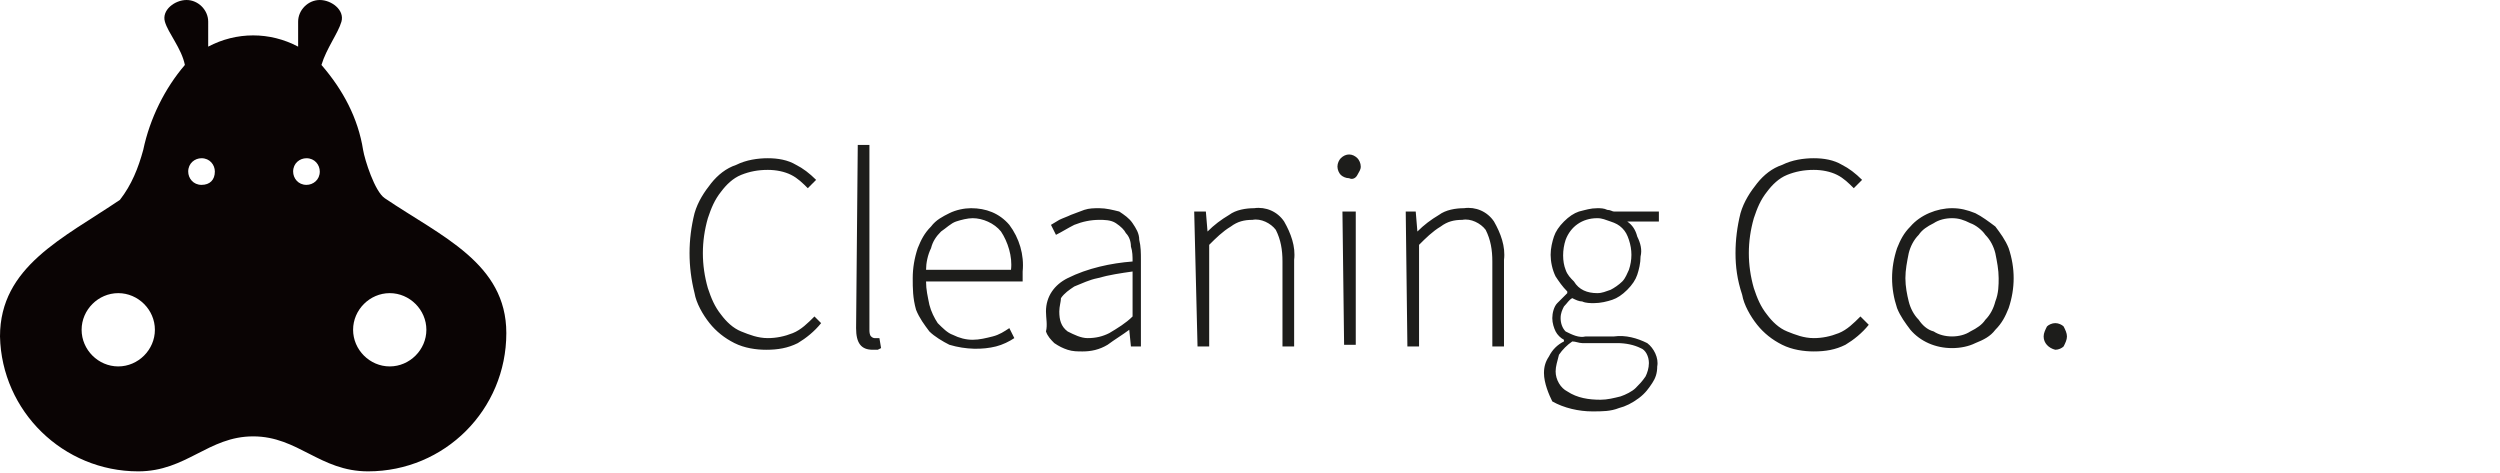
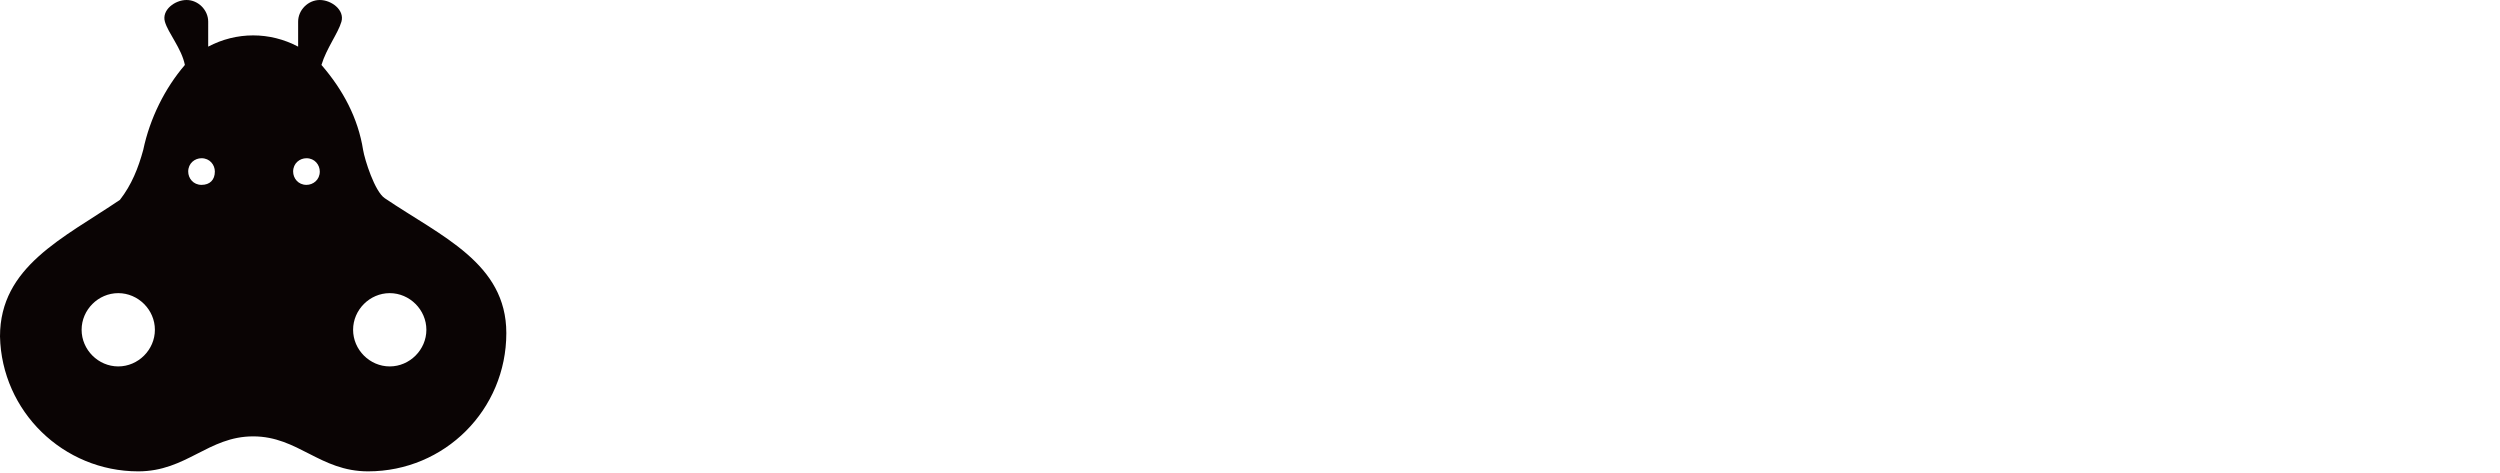
<svg xmlns="http://www.w3.org/2000/svg" version="1.1" id="Livello_1" x="0px" y="0px" viewBox="0 0 150.1 28.4" style="enable-background:new 0 0 150.1 28.4;" xml:space="preserve">
  <style type="text/css">
	.st0{fill:#0A0404;}
	.st1{fill:#1D1D1B;}
</style>
  <path class="st0" d="M23.1,11.9c-0.6-0.4-1.2-2.3-1.3-2.9c-0.3-1.9-1.2-3.6-2.5-5.1c0.3-1,1-1.9,1.2-2.6S19.9,0,19.2,0  c-0.7,0-1.3,0.6-1.3,1.3c0,0,0,0,0,0v1.5c-1.7-0.9-3.7-0.9-5.4,0V1.3c0-0.7-0.6-1.3-1.3-1.3c-0.7,0-1.5,0.6-1.3,1.3s1,1.6,1.2,2.6  C9.9,5.3,9,7.1,8.6,9c-0.3,1.1-0.7,2.1-1.4,3C3.8,14.3,0,16,0,20.2c0.1,4.5,3.8,8.1,8.3,8.1c2.9,0,4.2-2.1,6.9-2.1s4,2.1,6.9,2.1  c4.6,0,8.3-3.7,8.3-8.3v0C30.4,15.8,26.5,14.2,23.1,11.9z M7.1,22c-1.2,0-2.2-1-2.2-2.2s1-2.2,2.2-2.2s2.2,1,2.2,2.2v0  C9.3,21,8.3,22,7.1,22L7.1,22z M12.1,11.1c-0.5,0-0.8-0.4-0.8-0.8c0-0.5,0.4-0.8,0.8-0.8c0.5,0,0.8,0.4,0.8,0.8l0,0  C12.9,10.8,12.6,11.1,12.1,11.1C12.1,11.1,12.1,11.1,12.1,11.1L12.1,11.1z M18.4,11.1c-0.5,0-0.8-0.4-0.8-0.8c0-0.5,0.4-0.8,0.8-0.8  c0.5,0,0.8,0.4,0.8,0.8l0,0C19.2,10.8,18.8,11.1,18.4,11.1C18.4,11.1,18.3,11.1,18.4,11.1L18.4,11.1z M23.4,22c-1.2,0-2.2-1-2.2-2.2  s1-2.2,2.2-2.2s2.2,1,2.2,2.2v0C25.6,21,24.6,22,23.4,22C23.4,22,23.3,22,23.4,22L23.4,22z" />
-   <path class="st1" d="M41.4,15.2c0-0.8,0.1-1.6,0.3-2.4c0.2-0.7,0.6-1.3,1-1.8c0.4-0.5,0.9-0.9,1.5-1.1c0.6-0.3,1.3-0.4,1.9-0.4  c0.6,0,1.2,0.1,1.7,0.4c0.4,0.2,0.8,0.5,1.2,0.9l-0.5,0.5c-0.3-0.3-0.6-0.6-1-0.8c-0.4-0.2-0.9-0.3-1.4-0.3c-0.6,0-1.1,0.1-1.6,0.3  c-0.5,0.2-0.9,0.6-1.2,1c-0.4,0.5-0.6,1-0.8,1.6c-0.2,0.7-0.3,1.4-0.3,2.1c0,0.7,0.1,1.4,0.3,2.1c0.2,0.6,0.4,1.1,0.8,1.6  c0.3,0.4,0.7,0.8,1.2,1c0.5,0.2,1,0.4,1.6,0.4c0.5,0,1-0.1,1.5-0.3c0.5-0.2,0.9-0.6,1.3-1l0.4,0.4c-0.4,0.5-0.9,0.9-1.4,1.2  c-0.6,0.3-1.2,0.4-1.9,0.4c-0.6,0-1.3-0.1-1.9-0.4c-0.6-0.3-1.1-0.7-1.5-1.2c-0.4-0.5-0.8-1.2-0.9-1.8C41.5,16.8,41.4,16,41.4,15.2z   M51.5,8.7h0.7v11.1c0,0.1,0,0.3,0.1,0.4c0.1,0.1,0.2,0.1,0.2,0.1h0.3l0.1,0.6l-0.2,0.1c-0.1,0-0.2,0-0.3,0c-0.7,0-1-0.4-1-1.3  L51.5,8.7z M54.8,16.7c0-0.6,0.1-1.2,0.3-1.8c0.2-0.5,0.4-0.9,0.8-1.3c0.3-0.4,0.7-0.6,1.1-0.8c0.4-0.2,0.9-0.3,1.3-0.3  c0.9,0,1.7,0.3,2.3,1c0.6,0.8,0.9,1.8,0.8,2.8v0.3c0,0.1,0,0.2,0,0.3h-5.8c0,0.5,0.1,0.9,0.2,1.4c0.1,0.4,0.3,0.8,0.5,1.1  c0.3,0.3,0.6,0.6,0.9,0.7c0.4,0.2,0.8,0.3,1.2,0.3c0.4,0,0.8-0.1,1.2-0.2c0.4-0.1,0.7-0.3,1-0.5l0.3,0.6c-0.3,0.2-0.7,0.4-1.1,0.5  C59,21,58,21,57,20.7c-0.4-0.2-0.9-0.5-1.2-0.8c-0.3-0.4-0.6-0.8-0.8-1.3C54.8,17.9,54.8,17.3,54.8,16.7L54.8,16.7z M60.7,16.2  c0.1-0.8-0.2-1.7-0.6-2.3c-0.4-0.5-1.1-0.8-1.7-0.8c-0.3,0-0.7,0.1-1,0.2c-0.3,0.1-0.6,0.4-0.9,0.6c-0.3,0.3-0.5,0.6-0.6,1  c-0.2,0.4-0.3,0.9-0.3,1.3L60.7,16.2z M62.8,18.7c0-0.9,0.5-1.6,1.3-2c1.2-0.6,2.6-0.9,3.9-1c0-0.3,0-0.6-0.1-0.9  c0-0.3-0.1-0.6-0.3-0.8c-0.1-0.2-0.3-0.4-0.6-0.6c-0.3-0.2-0.7-0.2-1-0.2c-0.5,0-1,0.1-1.5,0.3c-0.4,0.2-0.7,0.4-1.1,0.6l-0.3-0.6  l0.5-0.3c0.2-0.1,0.5-0.2,0.7-0.3c0.3-0.1,0.5-0.2,0.8-0.3c0.3-0.1,0.6-0.1,0.9-0.1c0.4,0,0.8,0.1,1.2,0.2c0.3,0.2,0.6,0.4,0.8,0.7  c0.2,0.3,0.4,0.6,0.4,1c0.1,0.4,0.1,0.8,0.1,1.2v5.2h-0.6l-0.1-1c-0.4,0.3-0.9,0.6-1.3,0.9c-0.5,0.3-1,0.4-1.5,0.4  c-0.3,0-0.6,0-0.9-0.1c-0.3-0.1-0.5-0.2-0.8-0.4c-0.2-0.2-0.4-0.4-0.5-0.7C62.9,19.5,62.8,19.1,62.8,18.7z M63.6,18.7  c0,0.5,0.1,0.9,0.5,1.2c0.4,0.2,0.8,0.4,1.2,0.4c0.5,0,0.9-0.1,1.3-0.3c0.5-0.3,1-0.6,1.4-1v-2.7c-0.7,0.1-1.4,0.2-2.1,0.4  c-0.5,0.1-0.9,0.3-1.4,0.5c-0.3,0.2-0.6,0.4-0.8,0.7C63.7,18.1,63.6,18.4,63.6,18.7L63.6,18.7z M71.7,12.7h0.7l0.1,1.2  c0.4-0.4,0.8-0.7,1.3-1c0.4-0.3,1-0.4,1.5-0.4c0.7-0.1,1.4,0.2,1.8,0.8c0.4,0.7,0.7,1.5,0.6,2.3v5.2h-0.7v-5.1  c0-0.7-0.1-1.3-0.4-1.9c-0.3-0.4-0.9-0.7-1.4-0.6c-0.5,0-0.9,0.1-1.3,0.4c-0.5,0.3-0.9,0.7-1.3,1.1v6.1h-0.7L71.7,12.7z M81,10.7  c-0.2,0-0.4-0.1-0.5-0.2c-0.1-0.1-0.2-0.3-0.2-0.5c0-0.2,0.1-0.4,0.2-0.5c0.3-0.3,0.7-0.3,1,0c0.1,0.1,0.2,0.3,0.2,0.5  c0,0.2-0.1,0.3-0.2,0.5C81.4,10.7,81.2,10.8,81,10.7z M80.6,12.7h0.8v8h-0.7L80.6,12.7z M84.4,12.7h0.6l0.1,1.2  c0.4-0.4,0.8-0.7,1.3-1c0.4-0.3,1-0.4,1.5-0.4c0.7-0.1,1.4,0.2,1.8,0.8c0.4,0.7,0.7,1.5,0.6,2.3v5.2h-0.7v-5.1  c0-0.7-0.1-1.3-0.4-1.9c-0.3-0.4-0.9-0.7-1.4-0.6c-0.5,0-0.9,0.1-1.3,0.4c-0.5,0.3-0.9,0.7-1.3,1.1v6.1h-0.7L84.4,12.7z M92.7,22.4  c0-0.4,0.1-0.7,0.3-1c0.2-0.4,0.5-0.7,0.9-0.9v-0.1c-0.2-0.1-0.4-0.3-0.5-0.5c-0.1-0.2-0.2-0.5-0.2-0.8c0-0.3,0.1-0.7,0.3-0.9  c0.2-0.2,0.4-0.4,0.6-0.6v-0.1c-0.3-0.3-0.5-0.6-0.7-0.9c-0.2-0.4-0.3-0.9-0.3-1.3c0-0.4,0.1-0.8,0.2-1.1c0.1-0.3,0.3-0.6,0.6-0.9  c0.3-0.3,0.6-0.5,0.9-0.6c0.4-0.1,0.7-0.2,1.1-0.2c0.2,0,0.4,0,0.6,0.1c0.2,0,0.3,0.1,0.4,0.1h2.7v0.6h-1.9c0.3,0.2,0.5,0.5,0.6,0.9  c0.2,0.4,0.3,0.8,0.2,1.2c0,0.4-0.1,0.8-0.2,1.1c-0.1,0.3-0.3,0.6-0.6,0.9c-0.3,0.3-0.6,0.5-0.9,0.6c-0.3,0.1-0.7,0.2-1.1,0.2  c-0.2,0-0.5,0-0.7-0.1c-0.2,0-0.4-0.1-0.6-0.2c-0.2,0.1-0.3,0.3-0.5,0.5c-0.1,0.2-0.2,0.4-0.2,0.7c0,0.3,0.1,0.6,0.3,0.8  c0.4,0.2,0.8,0.4,1.2,0.3h1.7c0.7-0.1,1.4,0.1,2,0.4c0.4,0.3,0.7,0.9,0.6,1.4c0,0.4-0.1,0.7-0.3,1c-0.2,0.3-0.4,0.6-0.8,0.9  c-0.4,0.3-0.8,0.5-1.2,0.6c-0.5,0.2-1,0.2-1.6,0.2c-0.8,0-1.7-0.2-2.4-0.6C93,23.7,92.7,23,92.7,22.4L92.7,22.4z M93.4,22.3  c0,0.5,0.3,1,0.7,1.2c0.6,0.4,1.3,0.5,2,0.5c0.4,0,0.8-0.1,1.2-0.2c0.3-0.1,0.7-0.3,0.9-0.5c0.2-0.2,0.4-0.4,0.6-0.7  c0.1-0.2,0.2-0.5,0.2-0.8c0-0.4-0.2-0.8-0.5-0.9c-0.4-0.2-0.9-0.3-1.4-0.3h-2.1c-0.2,0-0.4-0.1-0.6-0.1c-0.3,0.2-0.6,0.5-0.8,0.8  C93.5,21.7,93.4,22,93.4,22.3L93.4,22.3z M95.9,17.6c0.3,0,0.5-0.1,0.8-0.2c0.2-0.1,0.5-0.3,0.7-0.5c0.2-0.2,0.3-0.5,0.4-0.7  c0.2-0.6,0.2-1.2,0-1.8c-0.1-0.3-0.2-0.5-0.4-0.7c-0.2-0.2-0.4-0.3-0.7-0.4c-0.3-0.1-0.5-0.2-0.8-0.2c-0.9,0-1.6,0.5-1.9,1.3  c-0.2,0.6-0.2,1.3,0,1.8c0.1,0.3,0.3,0.5,0.5,0.7C94.8,17.4,95.3,17.6,95.9,17.6L95.9,17.6z M104.2,15.2c0-0.8,0.1-1.6,0.3-2.4  c0.2-0.7,0.6-1.3,1-1.8c0.4-0.5,0.9-0.9,1.5-1.1c0.6-0.3,1.3-0.4,1.9-0.4c0.6,0,1.2,0.1,1.7,0.4c0.4,0.2,0.8,0.5,1.2,0.9l-0.5,0.5  c-0.3-0.3-0.6-0.6-1-0.8c-0.4-0.2-0.9-0.3-1.4-0.3c-0.6,0-1.1,0.1-1.6,0.3c-0.5,0.2-0.9,0.6-1.2,1c-0.4,0.5-0.6,1-0.8,1.6  c-0.2,0.7-0.3,1.4-0.3,2.1c0,0.7,0.1,1.4,0.3,2.1c0.2,0.6,0.4,1.1,0.8,1.6c0.3,0.4,0.7,0.8,1.2,1c0.5,0.2,1,0.4,1.6,0.4  c0.5,0,1-0.1,1.5-0.3c0.5-0.2,0.9-0.6,1.3-1l0.5,0.5c-0.4,0.5-0.9,0.9-1.4,1.2c-0.6,0.3-1.2,0.4-1.9,0.4c-0.6,0-1.3-0.1-1.9-0.4  c-0.6-0.3-1.1-0.7-1.5-1.2c-0.4-0.5-0.8-1.2-0.9-1.8C104.3,16.8,104.2,16,104.2,15.2L104.2,15.2z M113.6,16.7c0-0.6,0.1-1.2,0.3-1.8  c0.2-0.5,0.4-0.9,0.8-1.3c0.6-0.7,1.6-1.1,2.5-1.1c0.5,0,0.9,0.1,1.4,0.3c0.4,0.2,0.8,0.5,1.2,0.8c0.3,0.4,0.6,0.8,0.8,1.3  c0.2,0.6,0.3,1.2,0.3,1.8c0,0.6-0.1,1.2-0.3,1.8c-0.2,0.5-0.4,0.9-0.8,1.3c-0.3,0.4-0.7,0.6-1.2,0.8c-0.4,0.2-0.9,0.3-1.4,0.3  c-1,0-1.9-0.4-2.5-1.1c-0.3-0.4-0.6-0.8-0.8-1.3C113.7,17.9,113.6,17.3,113.6,16.7z M114.4,16.7c0,0.5,0.1,1,0.2,1.4  c0.1,0.4,0.3,0.8,0.6,1.1c0.2,0.3,0.5,0.6,0.9,0.7c0.3,0.2,0.7,0.3,1.1,0.3c0.4,0,0.8-0.1,1.1-0.3c0.4-0.2,0.7-0.4,0.9-0.7  c0.3-0.3,0.5-0.7,0.6-1.1c0.2-0.5,0.2-1,0.2-1.4c0-0.5-0.1-1-0.2-1.5c-0.1-0.4-0.3-0.8-0.6-1.1c-0.2-0.3-0.6-0.6-0.9-0.7  c-0.4-0.2-0.7-0.3-1.1-0.3c-0.4,0-0.8,0.1-1.1,0.3c-0.4,0.2-0.7,0.4-0.9,0.7c-0.3,0.3-0.5,0.7-0.6,1.1  C114.5,15.7,114.4,16.2,114.4,16.7z M122.7,20.2c0-0.2,0.1-0.4,0.2-0.6c0.1-0.1,0.3-0.2,0.5-0.2c0.2,0,0.4,0.1,0.5,0.2  c0.1,0.2,0.2,0.4,0.2,0.6c0,0.2-0.1,0.4-0.2,0.6c-0.1,0.1-0.3,0.2-0.5,0.2C123,20.9,122.7,20.6,122.7,20.2  C122.7,20.2,122.7,20.2,122.7,20.2z" />
</svg>